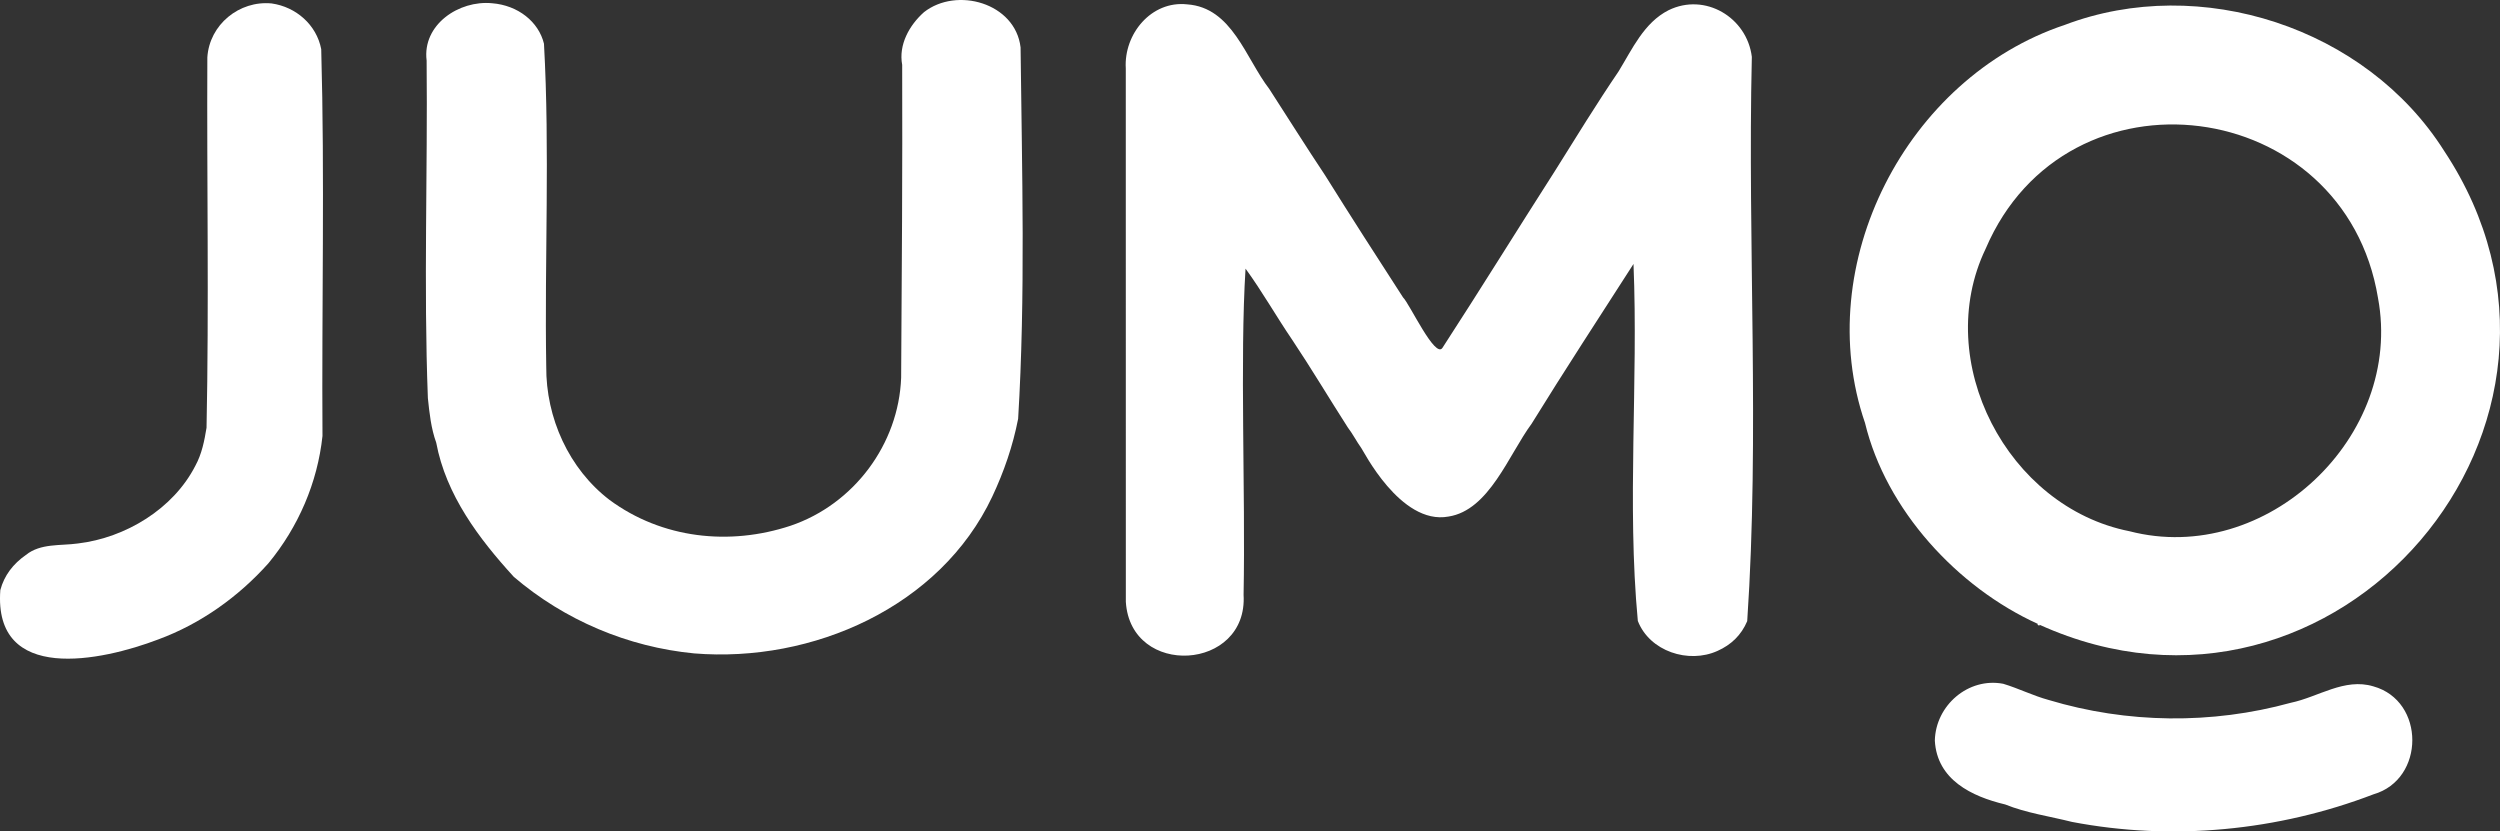
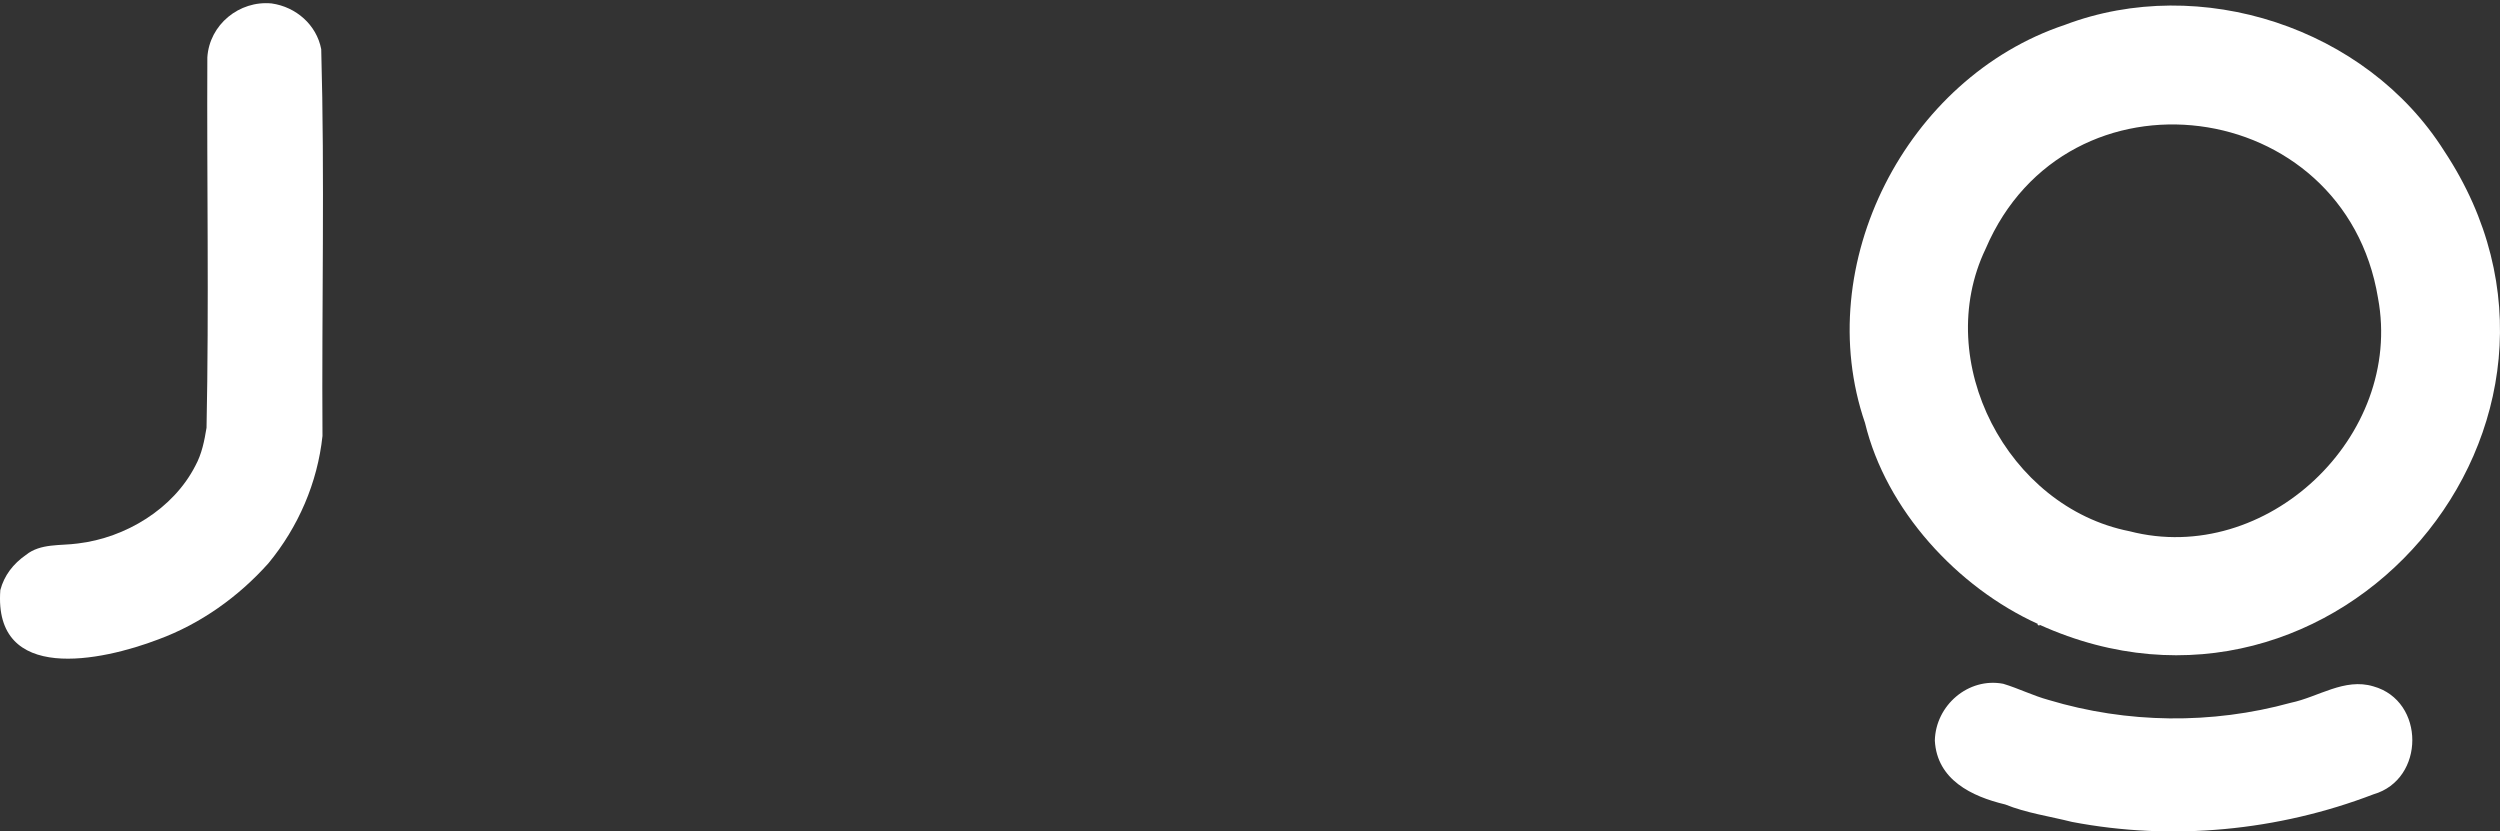
<svg xmlns="http://www.w3.org/2000/svg" id="Layer_2" data-name="Layer 2" viewBox="0 0 3520.09 1170.69">
  <rect x="0" y="0" width="3520.09" height="1170.69" fill="#333333" stroke="none" />
  <defs>
    <style>
      .cls-1 {
        fill: #fff;
      }
    </style>
  </defs>
  <g id="Layer_2-2" data-name="Layer 2">
    <g id="Layer_1-2" data-name="Layer 1-2">
      <g>
-         <path class="cls-1" d="m692.89,4.57c36.43,2.86,65.57,26.04,73.05,56.98,8.41,150.89.68,303.23,3.19,454.58-.52,72.04,31.8,144.08,89.3,187.91,73.87,54.39,168.66,64.7,254.7,36.22,89.19-30.2,152.28-114.88,155.72-208.41.96-146.85,1.97-293.7,1.46-440.55-5.3-28.25,10.03-55.77,30.65-74.13,46.07-36.2,128.66-13.04,136.05,49.56,1.92,173.92,7.07,349.19-3.43,522.91-7.41,38.16-19.94,74.52-36.5,109.73-73.43,155.57-253.45,234.17-419.6,220.65-93.42-8.99-182.51-46.72-253.96-107.74-49.15-53.78-95.56-115.33-109.31-188.99-7.32-20.35-9.49-41.32-11.75-62.72-6.04-158.24-.18-316.95-1.76-475.35C594.43,34.84,646.13,0,692.89,4.57Z" />
        <path class="cls-1" d="m.46,830.84c5.52-20.78,18.1-36.88,35.94-49.4,20.71-16.68,48.52-12.76,73.29-16.21,66.94-7.94,134.35-48.56,165.43-109.53,9.07-16.55,12.66-34.95,15.69-53.41,3.54-173.68.31-347.63,1.14-521.4,2.86-46.22,44.99-80.48,90.58-76.04,34.33,4.91,63.16,30.07,69.77,64.37,5.04,181.16.57,363.24,1.77,544.62-7,65.84-34,128.14-76.05,179.19-42.19,47.28-95.5,85.31-155.06,107.28-80.19,30.61-232.42,62.73-222.5-69.48h0Z" />
-         <path class="cls-1" d="m1897.72,601.81c-26.22-40.88-50.99-82.45-78.03-123.01-22.59-33.13-42.41-68.3-65.92-100.55-8.04,128.43.02,312.32-2.76,459.21,6.49,107.5-159.14,117.35-165.79,9.93-.02-250.33.08-500.67-.07-751.01-2.96-48.4,35.93-95.8,86.5-90.23,63.31,4.48,82.16,75.77,115.53,119.09,26.1,40.38,52.05,81.74,78.64,121.66,36.01,57.63,72.77,114.81,109.71,171.85,9.11,8.71,45.32,87.06,55.54,70.97,53.47-82.36,105.1-165.88,157.96-248.39,29.65-47.33,58.58-94.55,89.94-140.71,19.29-31.41,35.76-68.65,70.41-86.22,51.56-25.26,110.49,10.3,117.27,65.65-6.14,263.9,11.25,531.86-6.5,794.53-8.31,19.67-22.56,33.36-41.92,41.97-40.66,18.38-95.47.61-112.1-42.25-15.5-165.22.77-335.9-6.1-502.63-47.84,74.53-96.83,149.45-143.51,225.06-32.07,43.32-59.64,121.79-117.03,130.62-67.99,12.55-121.23-95.54-122.6-96.25-6.81-9.48-12.02-19.92-19.17-29.28h0Z" />
        <path class="cls-1" d="m3441.47,212.49c253.78,383.06-152.43,856.03-569.57,667.26-.21.45-.42.89-.63,1.34-.84-.56-1.69-1.11-2.53-1.67.19-.24.37-.48.7-.91-113.61-51.53-213.84-160.73-243.42-282.96-76.68-223.12,58.18-486.1,281.38-560.54,190.4-72.2,424.13,3.51,534.08,177.49h-.01Zm-645.63,137.8c-75.95,158.33,30.6,363.7,202.52,397.7,192.48,49.91,386.41-133.37,349.94-328.45-47.03-285.42-438.25-336.5-552.46-69.25h0Z" />
        <path class="cls-1" d="m2724.32,1042.82c1.07-49.72,47.25-89.41,96.27-80.04,21.51,6.45,42.11,16.84,63.97,22.79,110.53,33.24,229.48,34.63,340.99,3.95,38.79-8.09,75.58-35.38,116.23-23.1,73.26,20.38,72.93,130.98.22,151.98-134.26,51.5-283.17,65.98-424.55,38.88-31.33-7.9-64.12-12.49-94.1-24.59-47.18-11.22-96.04-34.8-99.03-89.87h0Z" />
      </g>
    </g>
  </g>
</svg>